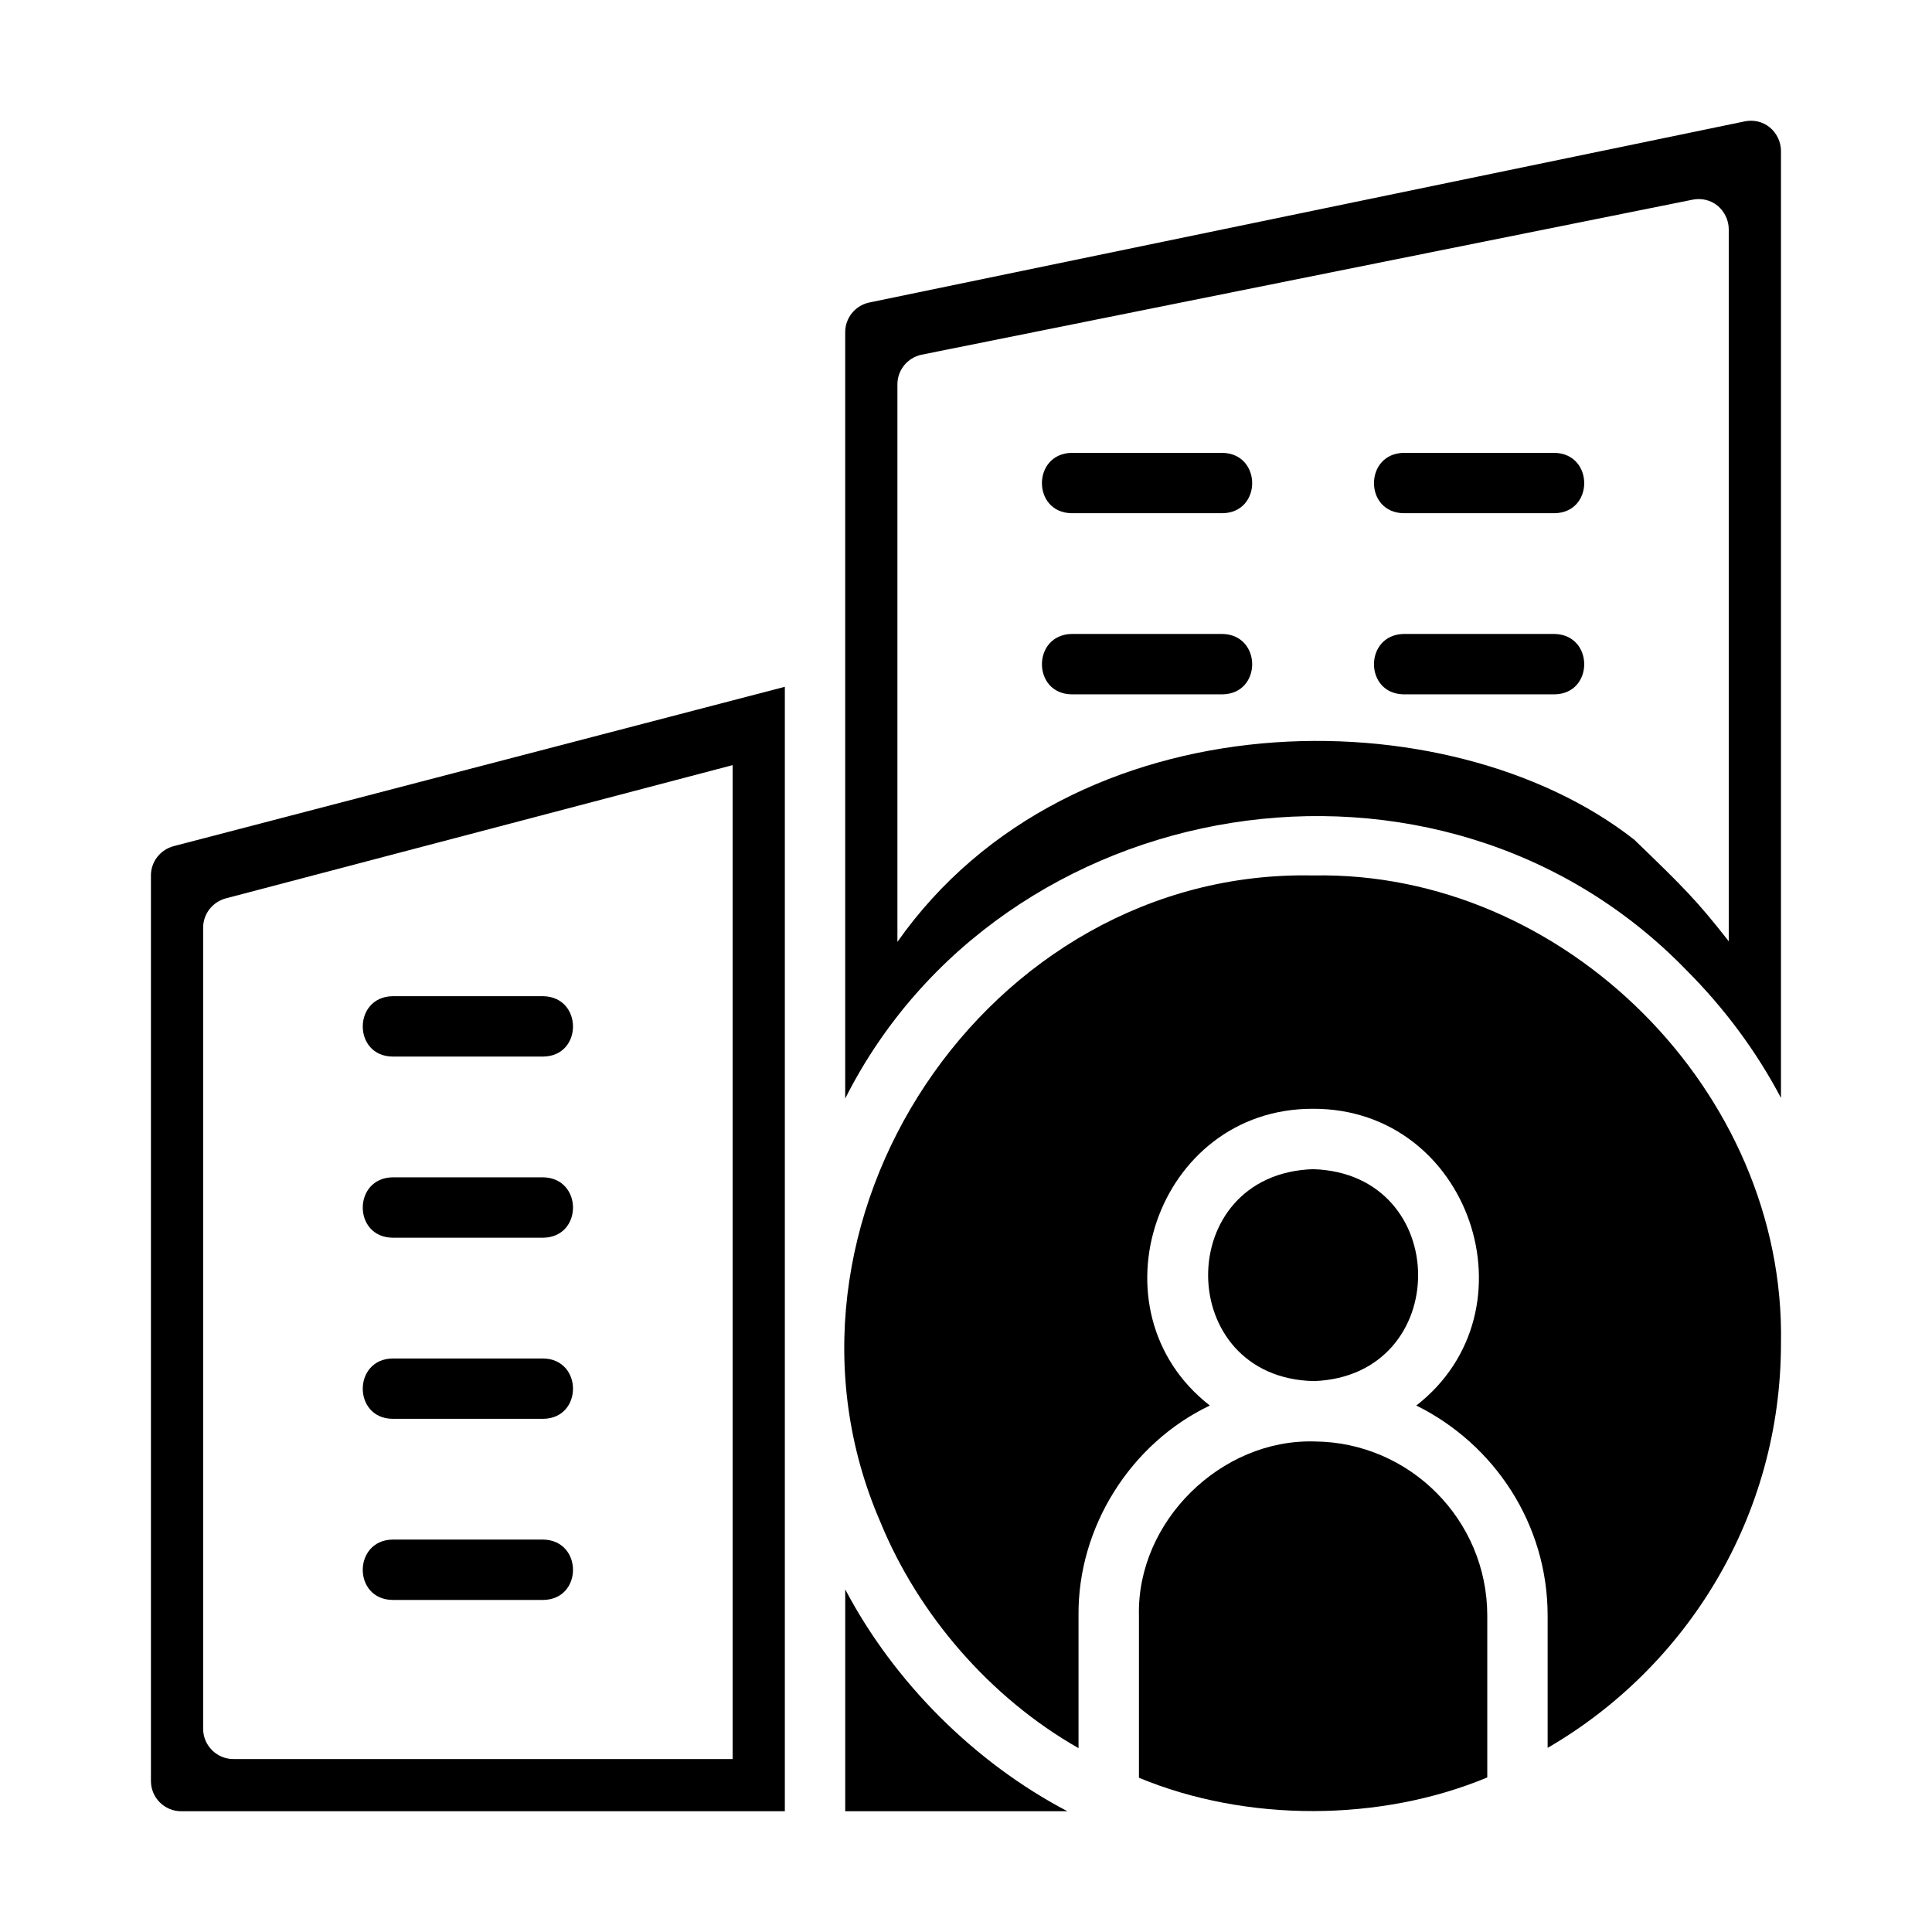
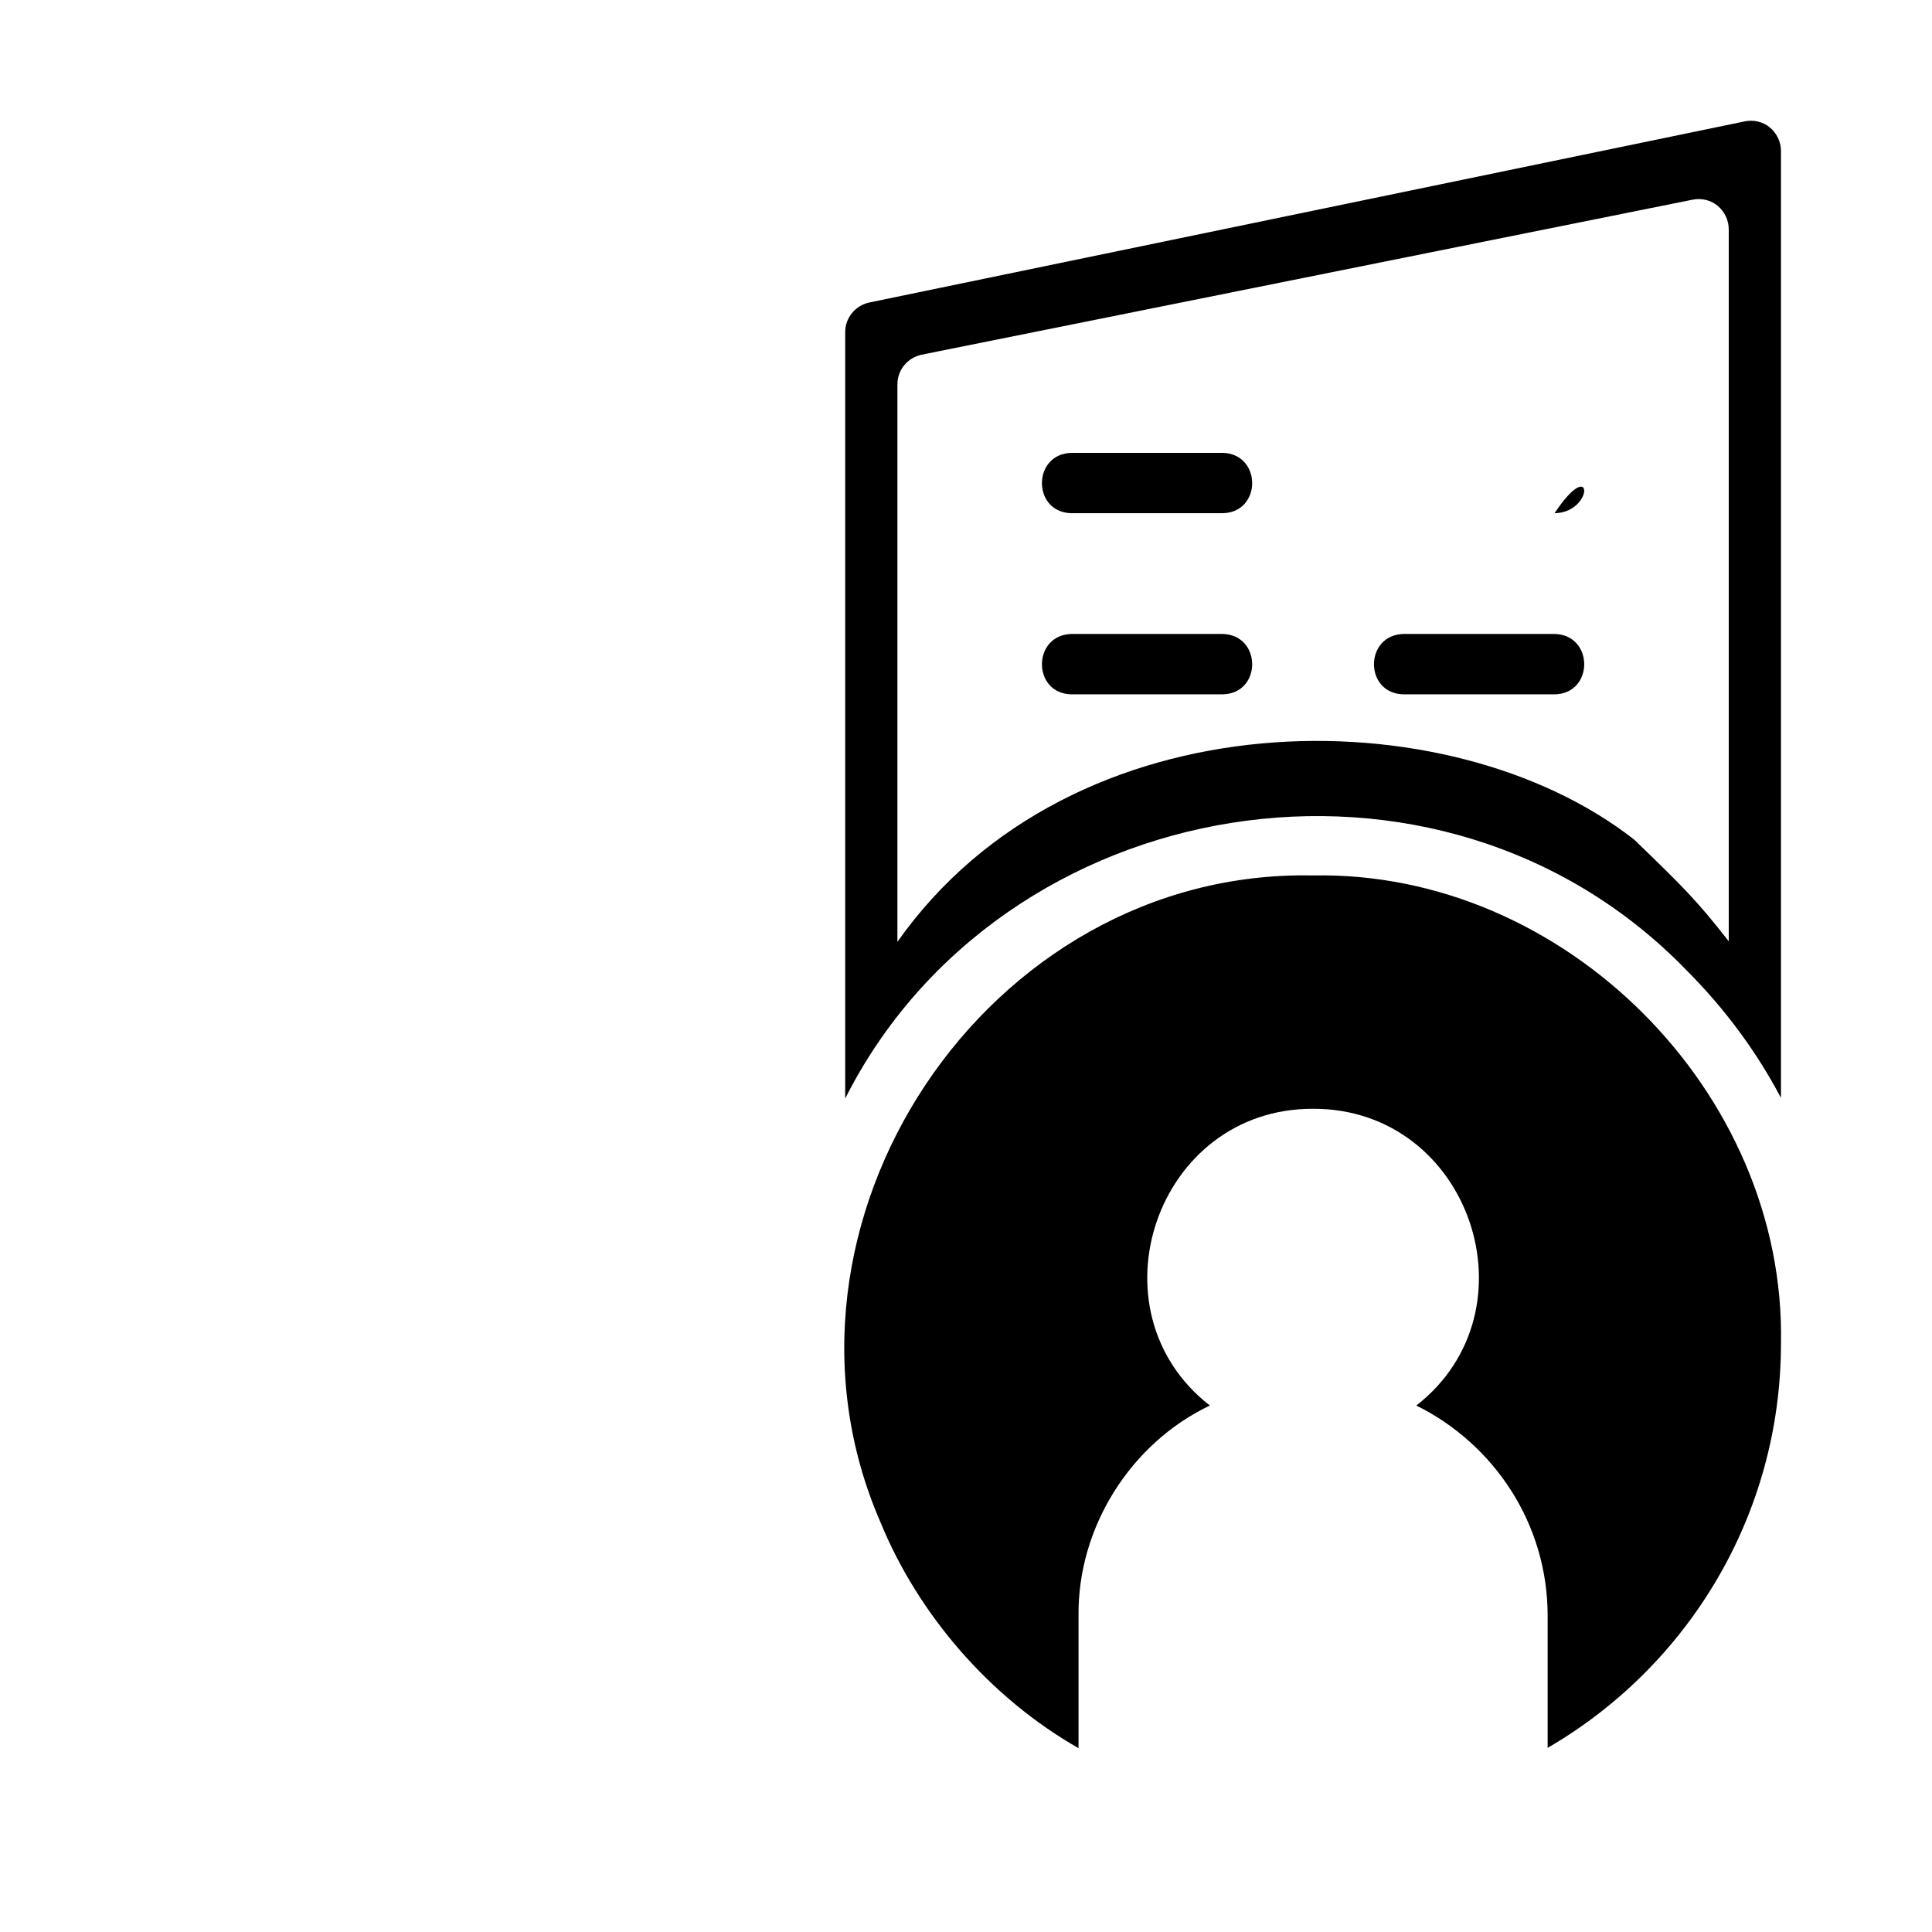
<svg xmlns="http://www.w3.org/2000/svg" width="74" height="74" viewBox="0 0 74 74" fill="none">
-   <path d="M32.374 60.877V69.375H40.884C37.326 67.508 34.25 64.438 32.374 60.877Z" fill="black" />
  <path d="M66.827 4.649C67.162 4.579 67.521 4.66 67.787 4.88C68.053 5.1 68.215 5.436 68.215 5.782V42.053C67.278 40.272 66.052 38.619 64.596 37.162C55.128 27.39 38.34 30.243 32.373 42.076V12.72C32.373 12.177 32.755 11.702 33.298 11.586L66.827 4.649ZM65.787 7.88C65.521 7.66 65.162 7.579 64.827 7.649L35.298 13.586C34.755 13.702 34.373 14.177 34.373 14.72V36.076C41.044 26.595 55.499 26.594 62.596 32.162C64.499 33.999 65 34.5 66.215 36.053V8.782C66.215 8.436 66.053 8.1 65.787 7.88Z" fill="black" />
-   <path d="M46.825 26.595H41.044C39.53 26.571 39.53 24.317 41.044 24.282H46.825C48.34 24.317 48.34 26.571 46.825 26.595ZM46.825 19.657H41.044C39.53 19.634 39.53 17.379 41.044 17.345H46.825C48.34 17.379 48.34 19.634 46.825 19.657ZM59.543 26.595H53.762C52.248 26.571 52.248 24.317 53.762 24.282H59.543C61.058 24.317 61.058 26.571 59.543 26.595ZM59.543 19.657H53.762C52.248 19.634 52.248 17.379 53.762 17.345H59.543C61.058 17.379 61.058 19.634 59.543 19.657Z" fill="black" />
-   <path d="M30.061 69.375H6.938C6.302 69.375 5.781 68.855 5.781 68.219V33.532C5.781 33 6.14 32.549 6.648 32.41L30.061 26.306V69.375ZM8.648 34.41C8.14 34.549 7.781 35 7.781 35.532V66.219C7.781 66.855 8.302 67.375 8.938 67.375H28.061V29.306L8.648 34.41Z" fill="black" />
-   <path d="M15.03 38.157H20.811C22.326 38.191 22.326 40.446 20.811 40.469H15.03C13.516 40.446 13.516 38.191 15.03 38.157ZM15.03 45.094H20.811C22.326 45.129 22.326 47.383 20.811 47.407H15.03C13.516 47.383 13.516 45.129 15.03 45.094ZM15.03 52.032H20.811C22.326 52.066 22.326 54.321 20.811 54.344H15.03C13.516 54.321 13.516 52.066 15.03 52.032ZM15.03 58.969H20.811C22.326 59.004 22.326 61.258 20.811 61.281H15.03C13.516 61.258 13.516 59.004 15.03 58.969Z" fill="black" />
-   <path d="M50.33 52.899C55.662 52.701 55.642 44.948 50.295 44.782C44.903 44.957 44.952 52.786 50.33 52.899Z" fill="black" />
-   <path d="M50.341 55.211C46.766 55.113 43.538 58.277 43.624 61.883C43.624 61.883 43.624 68.092 43.624 68.092C47.742 69.805 52.879 69.786 56.966 68.08V61.883C56.966 58.217 53.995 55.234 50.341 55.211Z" fill="black" />
+   <path d="M46.825 26.595H41.044C39.53 26.571 39.53 24.317 41.044 24.282H46.825C48.34 24.317 48.34 26.571 46.825 26.595ZM46.825 19.657H41.044C39.53 19.634 39.53 17.379 41.044 17.345H46.825C48.34 17.379 48.34 19.634 46.825 19.657ZM59.543 26.595H53.762C52.248 26.571 52.248 24.317 53.762 24.282H59.543C61.058 24.317 61.058 26.571 59.543 26.595ZM59.543 19.657H53.762H59.543C61.058 17.379 61.058 19.634 59.543 19.657Z" fill="black" />
  <path d="M50.294 33.532C37.782 33.27 28.756 46.895 33.726 58.31C35.184 61.866 37.945 65.043 41.31 66.958V61.883C41.275 58.501 43.301 55.284 46.34 53.835C41.664 50.197 44.279 42.449 50.294 42.469C56.31 42.452 58.925 50.194 54.248 53.835C57.22 55.304 59.278 58.356 59.278 61.883V66.947C64.619 63.848 68.215 58.067 68.215 51.453C68.404 41.83 59.918 33.342 50.294 33.532Z" fill="black" />
</svg>